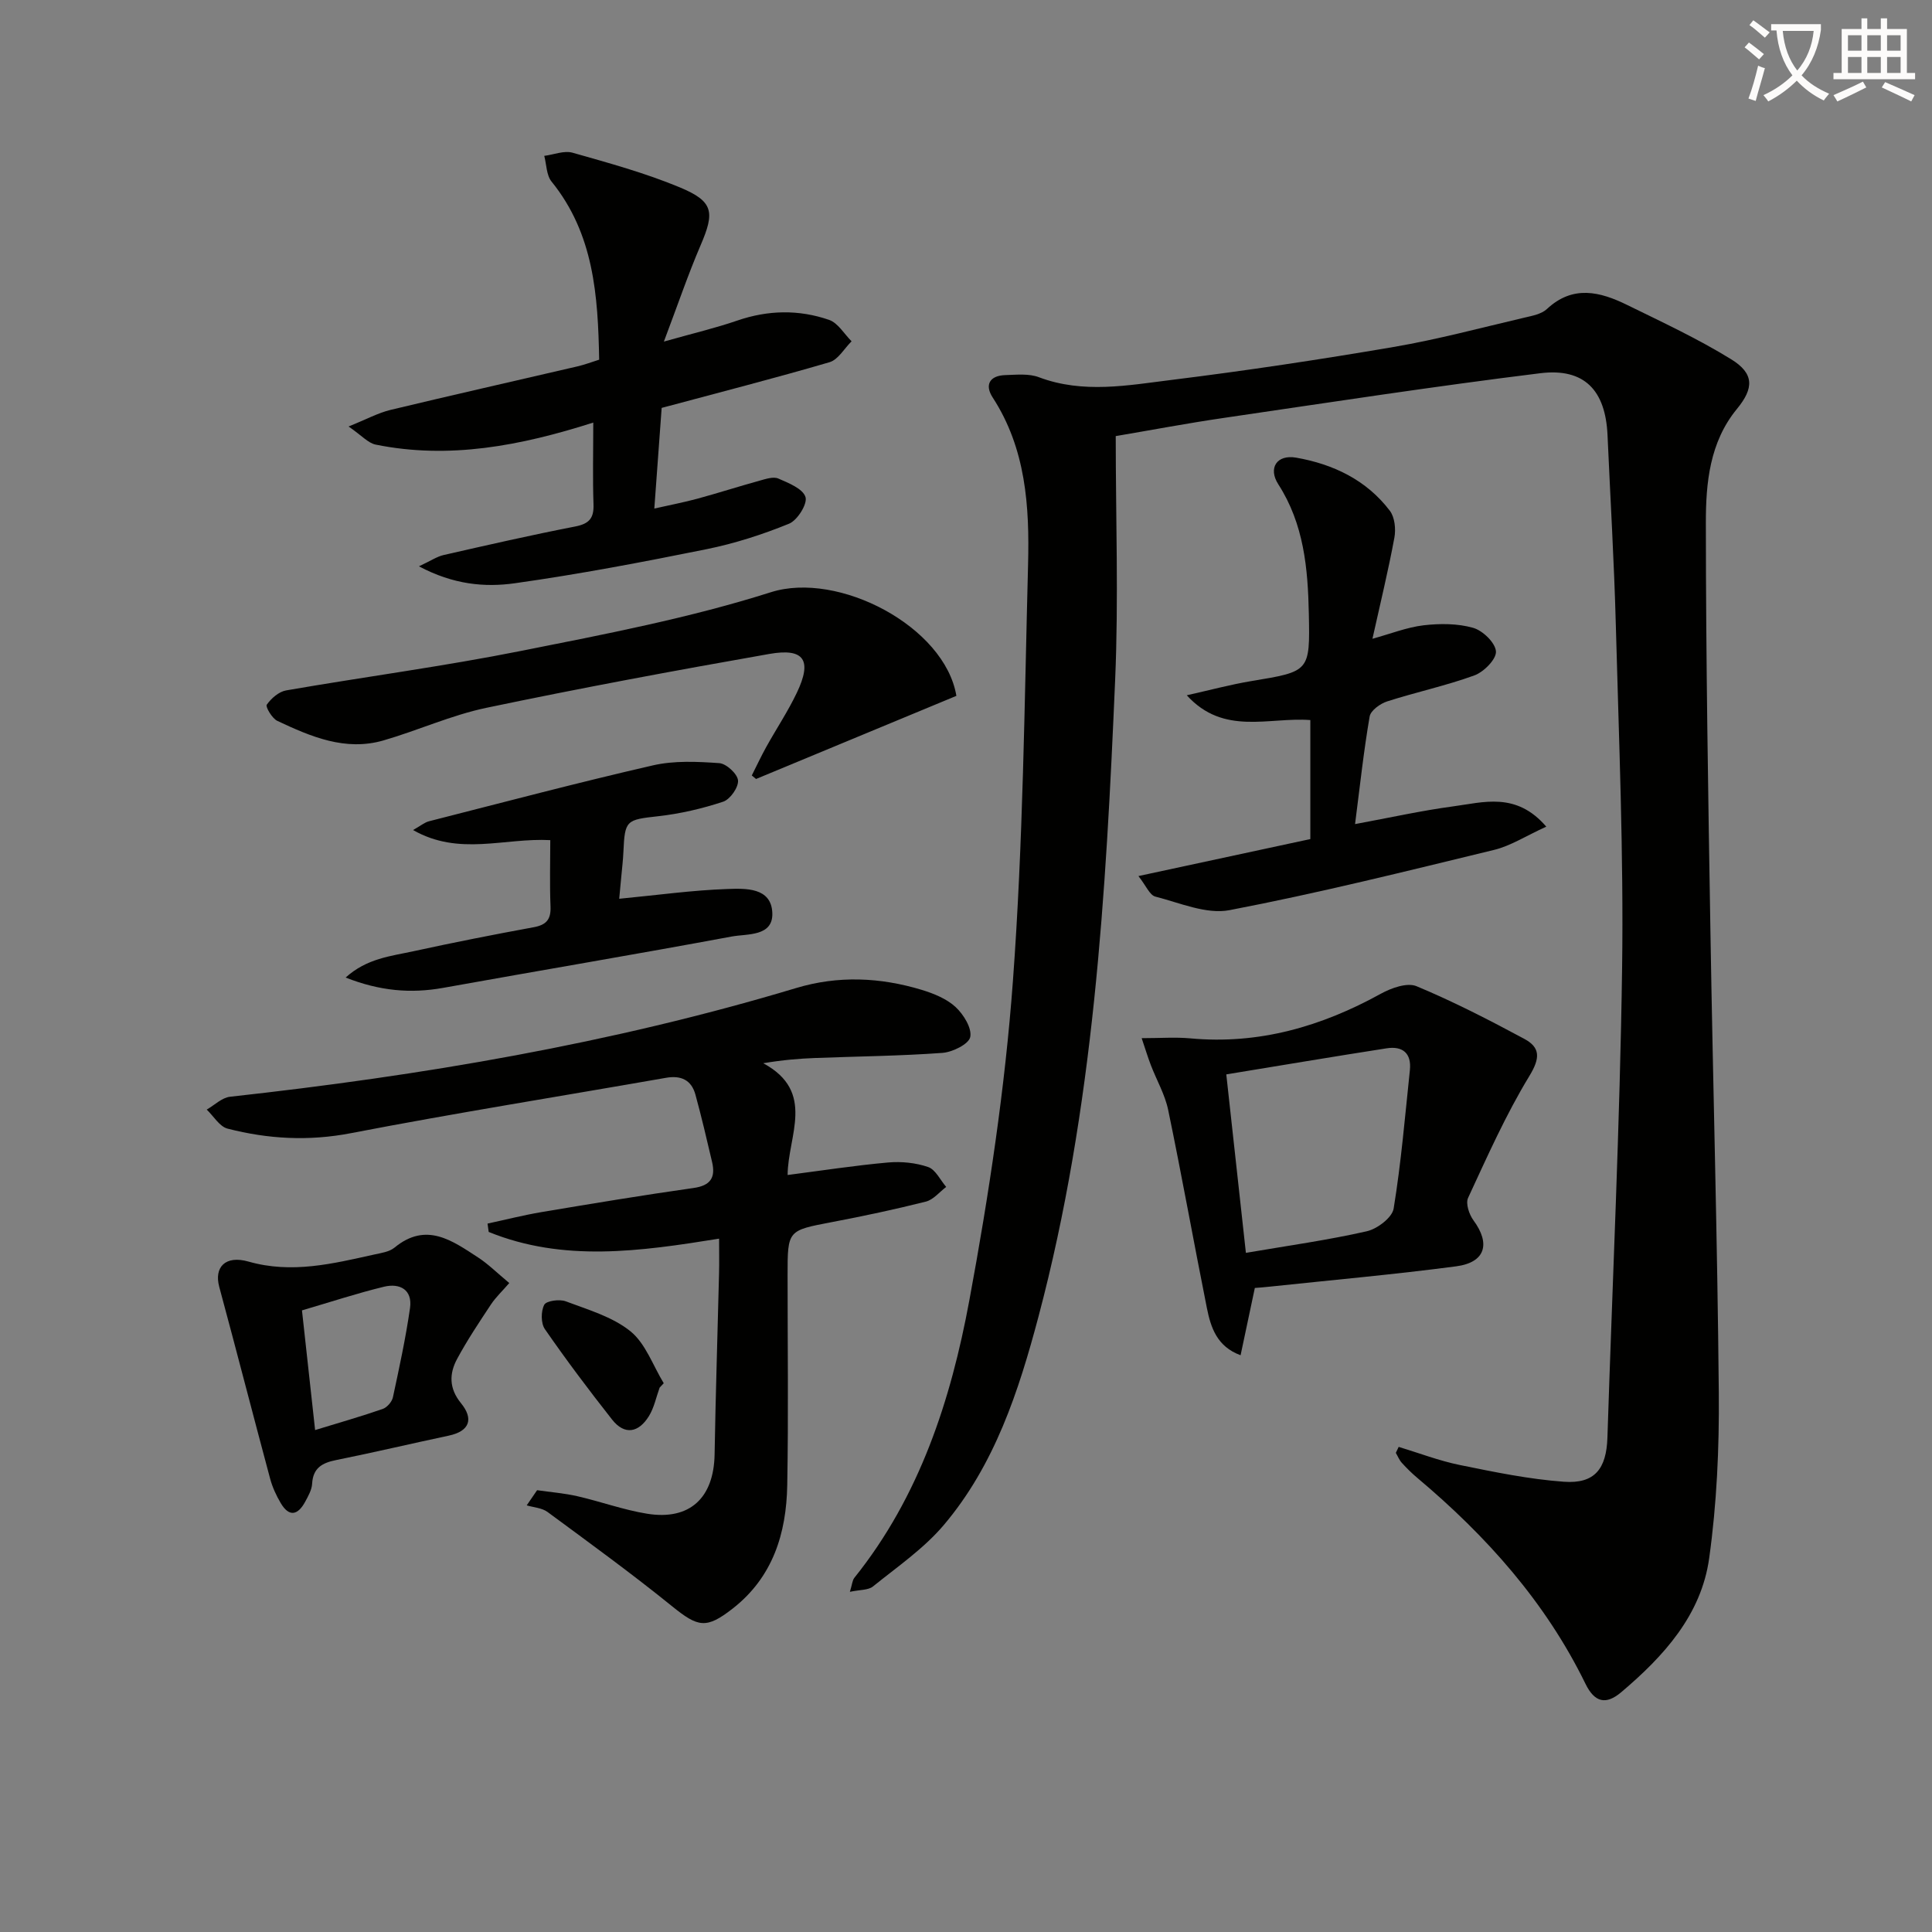
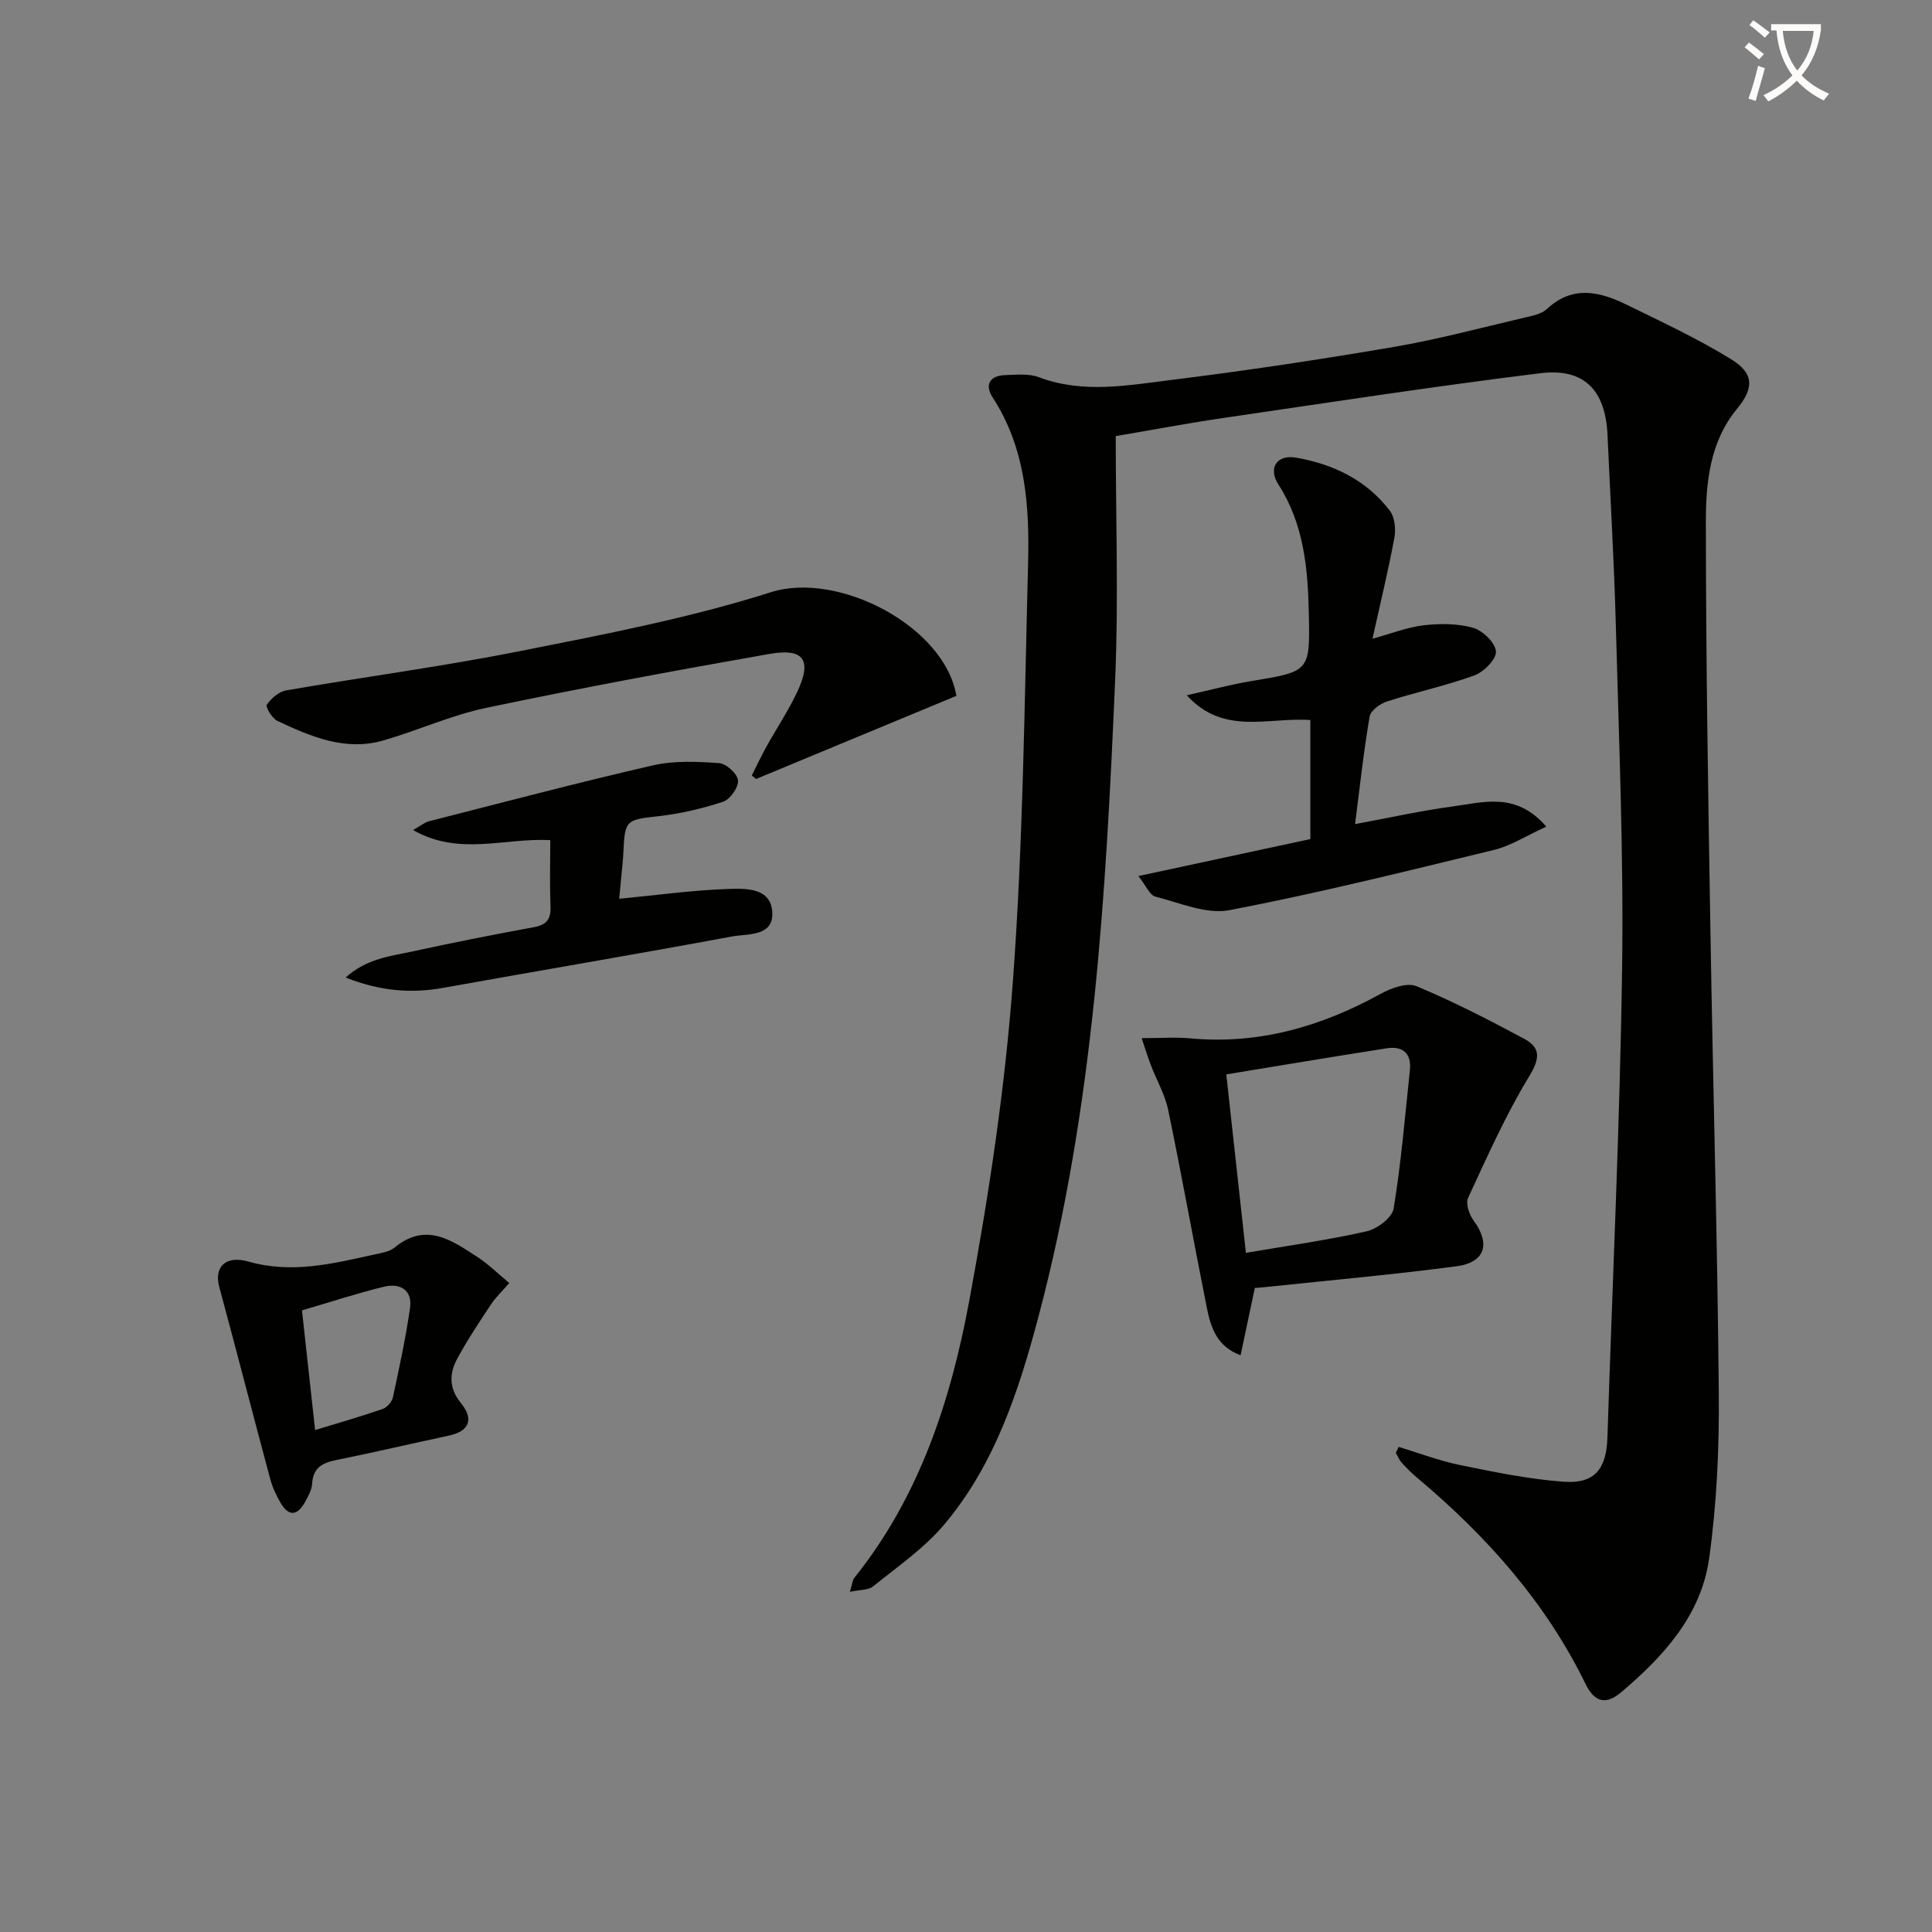
<svg xmlns="http://www.w3.org/2000/svg" enable-background="new 0 0 400 400" viewBox="0 0 400 400">
  <rect x="0" y="0" width="400" height="400" fill="#808080" stroke="none" />
  <path d="m362.1 8.8c1.1.8 2.1 1.6 3.1 2.4l-1 1.1c-1.3-1.1-2.3-2-3-2.5zm1.9 4.8c.5.2.9.4 1.4.5-.6 2.3-1.3 4.5-1.9 6.8l-1.5-.5c.8-2.1 1.4-4.3 2-6.8zm-1-9.4c1.3.9 2.4 1.8 3.4 2.5l-1 1.1c-1.4-1.2-2.4-2.1-3.2-2.6zm3.7 2.2v-1.4h10.3v1.2c-.5 3.6-1.8 6.8-4 9.4 1.5 1.6 3.4 2.8 5.7 3.8-.3.4-.7.8-1.1 1.4-2.3-1.1-4.1-2.5-5.6-4.1-1.6 1.6-3.6 3.1-5.9 4.3-.3-.5-.7-.9-1-1.3 2.4-1.1 4.4-2.5 6-4.1-1.9-2.5-3-5.6-3.3-9.3h-1.1zm8.8 0h-6.4c.3 3.3 1.3 6 3 8.2 2-2.3 3.1-5.1 3.4-8.2z" fill="#fcfbfa" />
-   <path d="m385.3 3.8h1.3v2.2h2.8v-2.2h1.3v2.2h4.1v9.1h1.7v1.3h-16.9v-1.3h1.7v-9.1h4.1v-2.2zm.4 13.1.7 1.2c-1.8.9-3.8 1.9-6 2.9-.2-.4-.5-.8-.8-1.3 2.3-1 4.3-1.9 6.1-2.8zm-3.1-6.4h2.8v-3.2h-2.8zm0 4.6h2.8v-3.3h-2.8zm4-4.6h2.8v-3.2h-2.8zm0 4.6h2.8v-3.3h-2.8zm3.7 1.9c2.1.9 4.1 1.8 6.1 2.7l-.7 1.3c-2.2-1.1-4.2-2-6.1-2.9zm3.2-9.7h-2.8v3.2h2.8zm-2.8 7.8h2.8v-3.3h-2.8z" fill="#fcfbfa" />
  <g fill="#010100">
    <path d="m289.58 299.56c4.22 1.28 8.38 2.88 12.69 3.76 7.12 1.45 14.31 2.94 21.53 3.46 6.37.46 8.79-2.67 9-9.15 1.04-32.42 2.59-64.84 3.04-97.27.33-23.63-.67-47.28-1.3-70.92-.35-13.13-1.14-26.25-1.72-39.37-.42-9.25-4.78-13.92-13.91-12.8-21.9 2.7-43.73 6.06-65.57 9.26-7.53 1.1-15.02 2.52-22.34 3.76 0 16.96.6 33.73-.12 50.45-1.9 44.34-4.42 88.66-15.87 131.84-4.1 15.46-9.08 30.75-19.65 43.21-4.13 4.86-9.6 8.61-14.62 12.67-.98.79-2.7.66-4.78 1.11.47-1.52.5-2.38.94-2.92 13.5-16.83 19.97-36.79 23.79-57.42 4.05-21.85 7.39-43.94 9.02-66.08 2.12-28.68 2.39-57.5 3.14-86.27.31-12.02-.43-23.97-7.33-34.59-1.71-2.63-.6-4.54 2.63-4.63 2.32-.07 4.86-.35 6.94.44 9.19 3.46 18.46 1.67 27.61.54 15.32-1.9 30.6-4.2 45.81-6.8 9.14-1.56 18.13-3.98 27.16-6.09 1.6-.37 3.48-.73 4.6-1.77 5.37-5.02 10.99-3.6 16.58-.86 7.28 3.57 14.67 7.01 21.55 11.25 4.83 2.97 4.74 6.01 1.21 10.3-5.66 6.89-6.44 15.35-6.43 23.58.01 28.27.48 56.55.95 84.82.52 31.79 1.45 63.57 1.73 95.37.1 11.39-.42 22.89-1.99 34.15-1.63 11.77-9.4 20.31-18.22 27.77-3.15 2.66-5.5 2.14-7.4-1.76-8.26-16.91-20.51-30.6-34.8-42.61-1.14-.96-2.22-2.02-3.22-3.13-.53-.58-.83-1.37-1.24-2.06.21-.42.4-.83.59-1.24z" />
-     <path d="m100.94 253.33c3.73-.8 7.43-1.75 11.18-2.38 10.48-1.76 20.96-3.5 31.47-4.99 3.57-.5 4.58-2.2 3.84-5.38-1.09-4.66-2.18-9.31-3.44-13.92-.83-3.06-2.98-4.06-6.11-3.51-21.74 3.81-43.55 7.28-65.22 11.46-8.75 1.69-17.15 1.22-25.55-.94-1.66-.43-2.88-2.58-4.31-3.94 1.6-.92 3.14-2.47 4.82-2.66 39.67-4.37 78.9-10.99 117.19-22.5 8.73-2.63 17.4-2.23 25.99.36 2.5.76 5.18 1.84 7.04 3.56 1.65 1.53 3.41 4.37 3.04 6.21-.3 1.47-3.67 3.14-5.78 3.29-8.79.64-17.61.72-26.42 1.06-3.29.13-6.58.4-10.66 1.08 10.97 5.93 5.08 15.05 5.05 23.14 7.18-.93 13.97-1.98 20.8-2.59 2.74-.24 5.71.05 8.29.94 1.54.53 2.51 2.69 3.74 4.12-1.4 1.05-2.65 2.65-4.21 3.04-6.43 1.62-12.92 3-19.44 4.24-9.17 1.75-9.19 1.66-9.19 10.98 0 14.5.19 29-.07 43.5-.18 9.97-2.97 19.04-11.3 25.54-5.48 4.27-7.16 3.87-12.54-.48-8.38-6.78-17.12-13.13-25.8-19.53-1.15-.84-2.85-.93-4.3-1.36.72-1.05 1.43-2.1 2.15-3.14 2.78.4 5.59.62 8.32 1.24 4.84 1.11 9.57 2.84 14.45 3.63 8.84 1.43 13.83-3.28 13.98-12.3.21-12.47.62-24.93.92-37.39.06-2.29.01-4.59.01-7.26-16.34 2.63-32.23 4.9-47.7-1.39-.07-.56-.16-1.15-.24-1.73z" />
-     <path d="m86.74 117.25c2.43-1.13 3.71-2.02 5.12-2.34 9.05-2.06 18.1-4.13 27.21-5.9 2.87-.56 3.91-1.67 3.81-4.58-.19-5.43-.05-10.87-.05-16.94-15.15 4.83-29.87 7.64-45.06 4.56-1.56-.32-2.87-1.87-5.6-3.75 3.72-1.5 6.11-2.81 8.67-3.43 12.89-3.1 25.83-6.01 38.74-9.02 1.42-.33 2.79-.85 4.47-1.38-.24-13.27-1.09-26.05-9.86-36.88-1.07-1.32-1.03-3.53-1.51-5.32 1.97-.25 4.11-1.15 5.87-.65 7.47 2.12 15.02 4.19 22.17 7.16 7.03 2.92 7.29 5.12 4.34 11.98-2.59 6.03-4.71 12.28-7.61 19.96 6.12-1.73 10.72-2.81 15.17-4.34 6.38-2.2 12.77-2.32 19.04-.15 1.84.64 3.12 2.91 4.65 4.43-1.51 1.49-2.77 3.8-4.56 4.33-11.42 3.34-22.95 6.29-34.76 9.46-.49 6.77-.97 13.32-1.52 20.84 3.32-.75 6.15-1.29 8.92-2.04 4.32-1.18 8.59-2.55 12.9-3.74 1.26-.35 2.83-.88 3.86-.43 2.12.92 5.08 2.1 5.62 3.83.44 1.42-1.68 4.82-3.41 5.52-5.5 2.24-11.24 4.09-17.06 5.27-13.16 2.66-26.38 5.18-39.67 7.05-6.25.89-12.77.29-19.89-3.5z" />
    <path d="m320.14 171.15c-4.26 1.94-7.38 3.98-10.8 4.81-18.21 4.42-36.41 8.96-54.8 12.48-4.78.91-10.28-1.52-15.34-2.81-1.17-.3-1.92-2.25-3.5-4.25 12.47-2.68 23.91-5.15 35.59-7.66 0-8.36 0-16.44 0-24.64-8.63-.65-17.93 3.29-25.58-5.13 4.7-1.05 8.99-2.21 13.36-2.94 12.08-2 12.16-1.93 11.91-13.94-.19-9.36-1.01-18.55-6.32-26.8-2.16-3.36-.31-6.21 3.68-5.52 7.67 1.34 14.58 4.62 19.42 11.01 1.02 1.35 1.26 3.8.93 5.57-1.26 6.82-2.91 13.57-4.54 20.92 3.79-1.04 7.14-2.38 10.6-2.79 3.38-.39 7.04-.39 10.26.53 1.99.57 4.59 3.09 4.71 4.88.11 1.6-2.5 4.24-4.45 4.96-5.9 2.15-12.09 3.46-18.08 5.39-1.44.46-3.4 1.88-3.62 3.12-1.23 7.16-2.01 14.39-3.02 22.28 7.36-1.36 13.76-2.79 20.24-3.66 6.32-.83 13.09-3.09 19.35 4.19z" />
    <path d="m259.8 266.66c-1.03 4.88-1.96 9.25-2.95 13.93-4.9-1.8-6.17-5.75-6.98-9.79-2.73-13.65-5.18-27.36-8.01-40.99-.66-3.19-2.39-6.16-3.58-9.26-.62-1.62-1.13-3.29-1.91-5.61 3.87 0 6.99-.24 10.05.04 14.22 1.32 27.17-2.45 39.51-9.26 2.14-1.18 5.42-2.34 7.34-1.54 7.63 3.18 15.02 6.98 22.31 10.9 3.33 1.79 3.33 3.96 1.08 7.66-4.89 8.03-8.74 16.71-12.71 25.27-.54 1.16.22 3.43 1.11 4.64 3.58 4.85 2.49 8.73-3.58 9.53-12.83 1.69-25.74 2.84-38.62 4.21-.97.11-1.95.18-3.06.27zm-1.85-7.27c8.78-1.5 16.98-2.64 25.03-4.47 2.17-.49 5.25-2.83 5.56-4.7 1.55-9.48 2.35-19.08 3.36-28.65.37-3.52-1.51-5.04-4.8-4.53-11.06 1.72-22.09 3.58-33.21 5.4 1.43 13.02 2.73 24.83 4.06 36.95z" />
    <path d="m198.01 144.07c-13.67 5.67-27.57 11.44-41.48 17.21-.29-.24-.59-.49-.88-.73.99-1.96 1.92-3.96 2.98-5.87 2.09-3.77 4.5-7.38 6.35-11.26 3.21-6.73 1.54-9.3-5.69-8.03-19.59 3.44-39.15 7.08-58.61 11.16-7.25 1.52-14.14 4.68-21.3 6.75-7.89 2.28-15.03-.79-21.96-4.05-1.09-.51-2.49-2.92-2.19-3.35.92-1.31 2.5-2.7 4.02-2.96 16.19-2.81 32.5-4.96 48.6-8.17 17.38-3.46 34.91-6.81 51.76-12.16 13.97-4.43 36 7.1 38.4 21.46z" />
    <path d="m128.2 186.08c7.93-.76 15.13-1.77 22.35-2.02 3.75-.13 9.14-.38 9.35 4.94.2 4.95-5.2 4.3-8.43 4.9-19.89 3.7-39.84 7.05-59.74 10.63-6.7 1.2-13.1.65-20.17-2.14 4.39-3.98 9.38-4.43 14.06-5.45 8.25-1.8 16.54-3.44 24.84-4.96 2.63-.48 3.63-1.59 3.52-4.29-.19-4.61-.05-9.24-.05-13.75-9.55-.51-18.86 3.36-28.41-2.09 1.53-.85 2.36-1.58 3.32-1.82 15.43-3.93 30.83-8.01 46.35-11.57 4.4-1.01 9.17-.78 13.73-.46 1.46.1 3.77 2.23 3.88 3.58.12 1.43-1.63 3.92-3.07 4.4-4.35 1.44-8.91 2.5-13.46 3.01-6.6.74-6.91.78-7.2 7.37-.07 1.65-.27 3.3-.42 4.95-.14 1.61-.3 3.22-.45 4.77z" />
    <path d="m105.44 265.64c-1.46 1.69-2.79 2.93-3.77 4.4-2.45 3.7-4.93 7.41-7.03 11.31-1.64 3.05-1.7 6.09.8 9.16 2.62 3.21 1.89 5.79-2.56 6.73-7.77 1.65-15.5 3.48-23.29 5.05-2.89.58-4.79 1.63-4.97 4.92-.07 1.25-.8 2.52-1.42 3.68-1.49 2.77-3.31 3.32-5.09.29-.91-1.55-1.7-3.25-2.17-4.99-3.56-13.25-6.97-26.53-10.55-39.77-1.09-4.04 1.24-6.6 6.07-5.22 8.95 2.55 17.42.44 26-1.46 1.45-.32 3.13-.55 4.21-1.43 6.59-5.43 11.97-1.44 17.37 2.07 2.06 1.35 3.85 3.14 6.4 5.26zm-42.92 5.66c.93 8.47 1.8 16.45 2.72 24.78 5.22-1.6 9.65-2.86 13.99-4.37.9-.31 1.92-1.48 2.12-2.42 1.32-6.13 2.65-12.27 3.54-18.47.54-3.79-2.09-5.21-5.38-4.42-5.61 1.36-11.11 3.18-16.99 4.9z" />
-     <path d="m136.57 287.29c-.72 1.99-1.14 4.16-2.23 5.92-2.09 3.37-4.99 4.03-7.62.69-4.81-6.11-9.49-12.33-13.91-18.72-.84-1.21-.83-3.71-.13-5.04.44-.83 3.15-1.2 4.44-.72 4.63 1.75 9.69 3.2 13.41 6.21 3.14 2.54 4.65 7.09 6.89 10.75-.3.32-.57.61-.85.91z" />
  </g>
</svg>